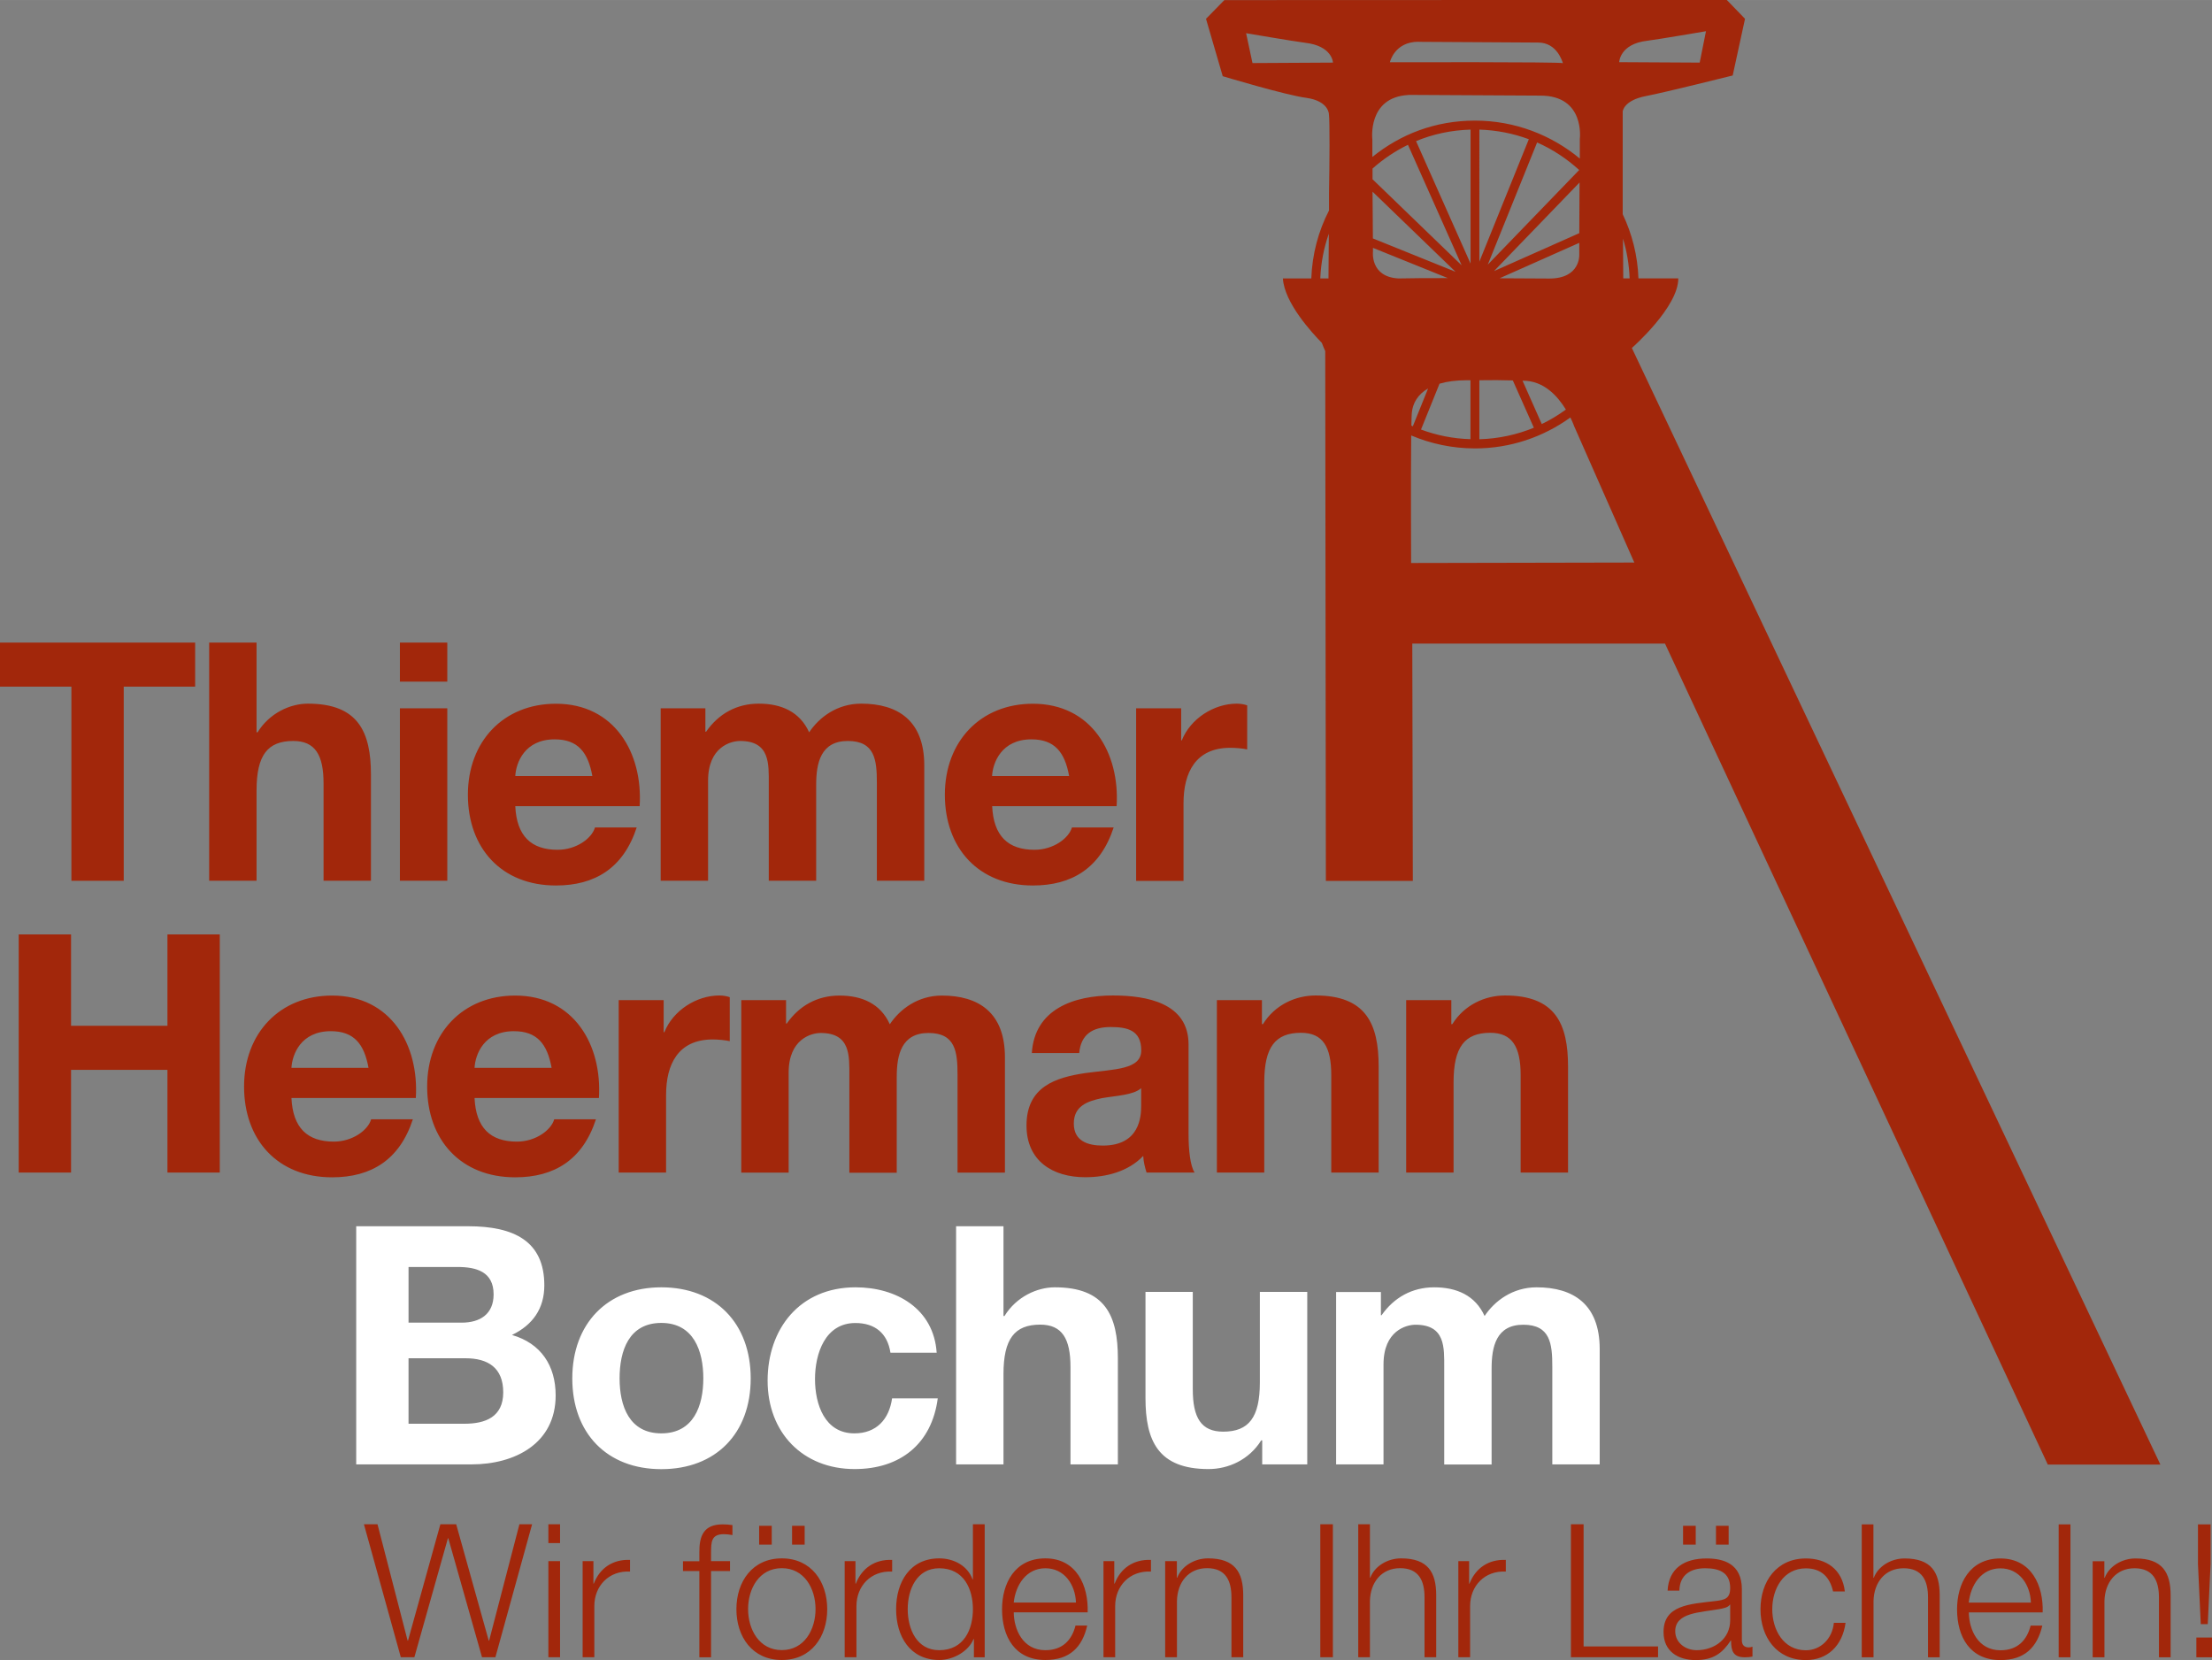
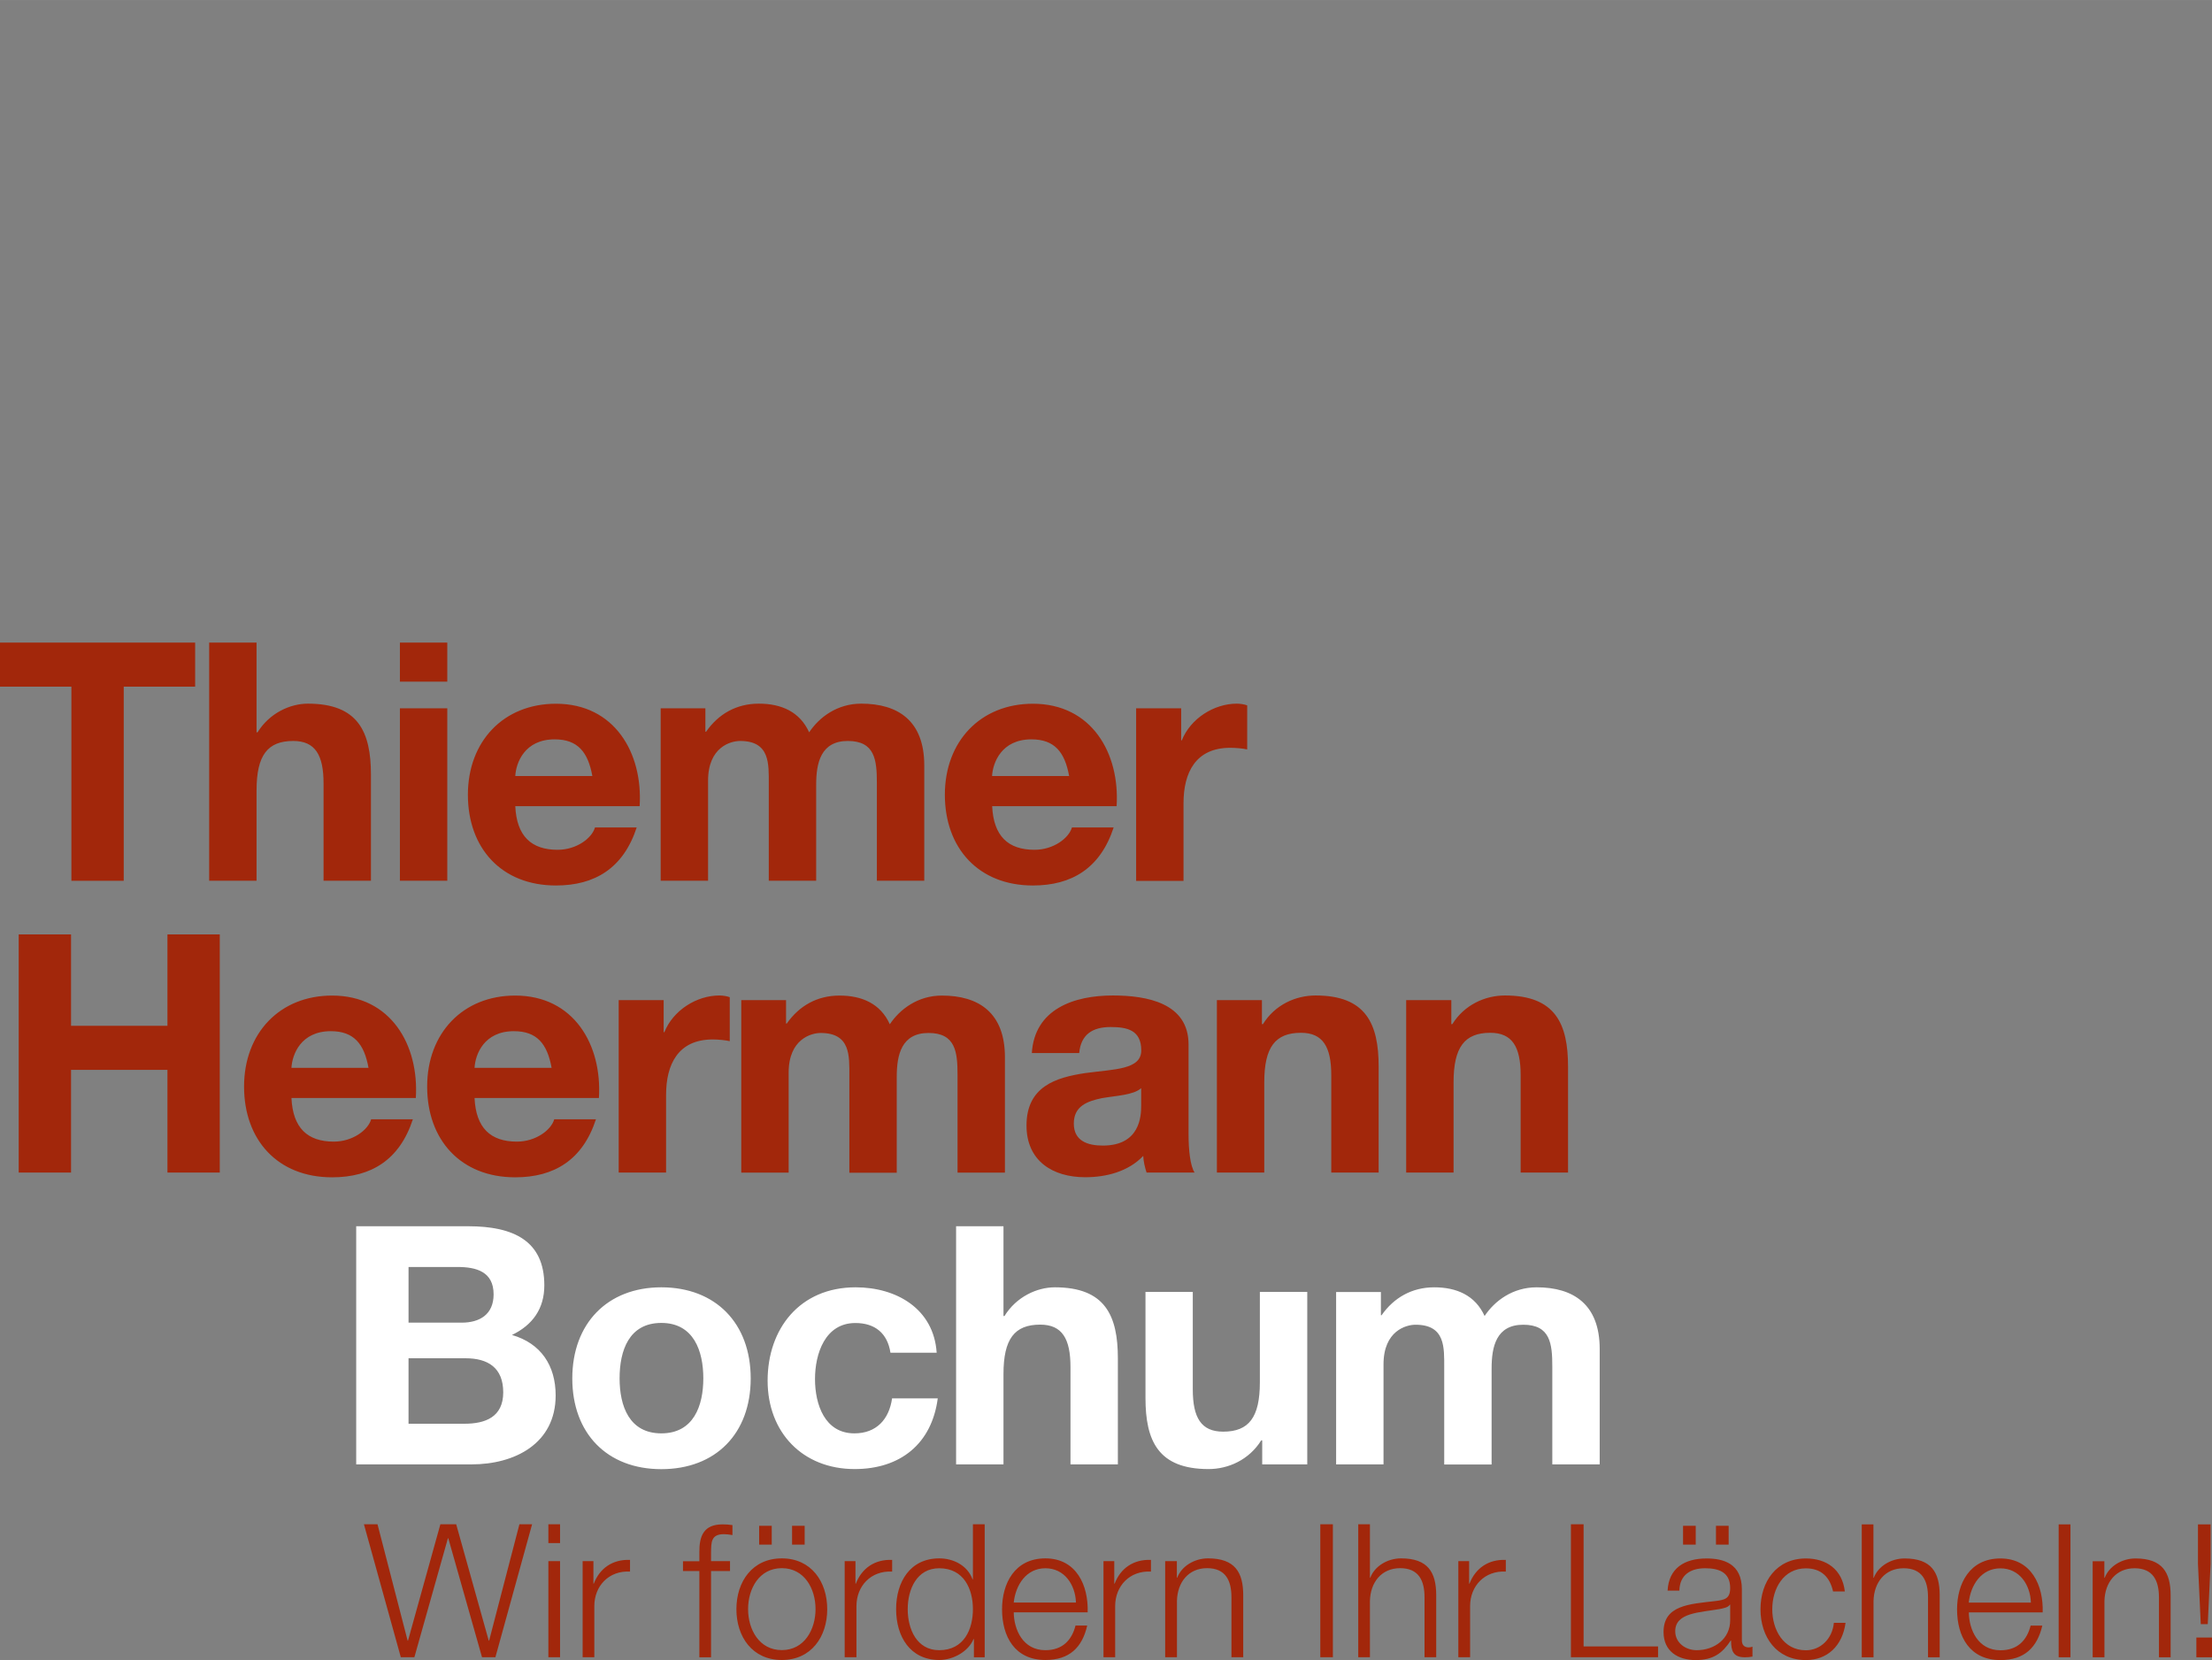
<svg xmlns="http://www.w3.org/2000/svg" id="uuid-b1a4e906-791c-4f22-ad4c-843a65d02296" data-name="Ebene 1" width="86.78mm" height="65.12mm" viewBox="0 0 245.98 184.58">
  <rect x="0" y="0" width="245.98" height="184.58" fill="#808080" stroke="none" />
  <defs>
    <style>
      .uuid-961275fb-c39c-46cd-b920-61edf77ec594 {
        fill: #fff;
      }

      .uuid-f4af7d94-43b0-4445-b52b-0722bcb40fdf {
        fill: #a2270b;
      }
    </style>
  </defs>
-   <path class="uuid-f4af7d94-43b0-4445-b52b-0722bcb40fdf" d="M181.48,38.68s5.18-4.54,5.15-7.73h-4.43c-.09-2.54-.71-4.95-1.75-7.13V12.39s.09-1.23,2.58-1.71c2.15-.41,9.65-2.29,9.65-2.29l1.37-6.3-2.03-2.1-55.87,.02-2.04,2.08,1.86,6.38s6.99,2.11,9.31,2.41c2.51,.36,2.5,1.83,2.5,1.83,.1,.75,.07,5.46,.01,8.77v1.92c-1.18,2.29-1.87,4.85-1.97,7.56h-3.16c.17,2.73,3.26,6.07,4.33,7.16,.12,.31,.24,.62,.38,.92l.07,58.91h9.67l-.06-26.39h28.1l42.57,91.29h12.52l-58.77-124.15Zm-5.85-12.76l-9.49,4.22,9.51-9.85-.03,5.63Zm-10.2,3.54l5.5-13.62c1.73,.76,3.3,1.81,4.68,3.06l-10.19,10.55Zm-.92-.36V14.41c1.93,.06,3.78,.43,5.5,1.07l-5.5,13.61Zm11.11-2.1v1.31s.16,2.66-3.33,2.66c-.53,0-2.8-.02-5.53-.03l8.86-3.94Zm-22.95-.49l-.04-5.2,9.23,8.91-9.19-3.71Zm10.86,2.8l-6.06-13.62c1.88-.78,3.92-1.22,6.06-1.28v14.9Zm-.99,.19l-9.91-9.57v-1.19c1.18-1.05,2.5-1.94,3.94-2.64l5.97,13.4Zm-1.56,1.42c-2.31,0-4.36,.01-5.47,.04-3.19-.18-2.83-3.01-2.83-3.01v-.39l8.3,3.35Zm-3.98,14.96c.11-1.05,.65-2.02,1.81-2.69l-1.7,4.21c-.06-.02-.11-.05-.16-.08,.01-.71,.03-1.23,.05-1.44Zm3.09-3.22c.81-.24,1.8-.38,3-.38h.43v6.55c-1.93-.05-3.78-.43-5.5-1.07l2.06-5.1Zm4.42-.38c1.98-.01,1.86-.03,3.72,.02l2.34,5.26c-1.88,.77-3.92,1.22-6.06,1.28v-6.56Zm4.81,.05h0c2.36-.03,3.92,1.75,4.81,3.21-.84,.61-1.73,1.15-2.68,1.61l-2.14-4.82Zm11.9-11.38h-.71l-.03-4.42c.43,1.41,.68,2.89,.74,4.42Zm1.95-26.42c1.21-.15,6.54-1.06,6.54-1.06l-.7,3.49-8.95-.05s.05-2.03,3.12-2.38Zm-25.43,.12c2.67,0,11.05,.08,13.31,.08,2.11,0,2.69,2.14,2.75,2.29-.29-.15-19.24-.1-19.24-.1,0,0,.5-2.28,3.18-2.28Zm-1.12,5.9l14.68,.08c4.99,0,4.38,4.81,4.38,4.81v2.19c-3.17-2.63-7.23-4.22-11.66-4.22s-8.29,1.52-11.41,4.04v-1.92s-.59-4.72,4.01-4.97Zm-17.34-3.54l-.71-3.32s5.33,.91,6.54,1.06c3.07,.35,3.12,2.21,3.12,2.21l-8.95,.05Zm8.49,18.97l-.04,4.98h-.91c.07-1.74,.4-3.41,.95-4.98Zm9.15,36.63s-.04-9.45,.01-14.19c2.18,.92,4.58,1.44,7.09,1.44,3.96,0,7.62-1.28,10.61-3.44,.28,.57,.42,.97,.42,.97l6.69,15.16-24.83,.05Z" />
  <path class="uuid-f4af7d94-43b0-4445-b52b-0722bcb40fdf" d="M245.98,184.28m0-2.2h-1.74v2.2h1.74v-2.2Zm-1.26-1.49h.79l.31-6.68v-4.41h-1.4v4.41l.31,6.68Zm-12,3.69h1.3v-6.24c.04-2.09,1.29-3.66,3.35-3.66s2.71,1.39,2.71,3.23v6.67h1.3v-6.88c0-2.55-.91-4.11-3.91-4.11-1.51,0-2.94,.87-3.42,2.15h-.04v-1.84h-1.3v10.68Zm-3.79,0h1.31v-14.78h-1.31v14.78Zm-10-6.08c.21-1.95,1.39-3.81,3.52-3.81s3.33,1.84,3.39,3.81h-6.92Zm8.22,1.09c.1-3-1.26-6-4.7-6s-4.82,2.83-4.82,5.65c0,3.05,1.42,5.65,4.82,5.65,2.69,0,4.09-1.41,4.66-3.83h-1.3c-.41,1.62-1.45,2.74-3.35,2.74-2.51,0-3.5-2.3-3.52-4.21h8.22Zm-20.11,4.99h1.3v-6.24c.04-2.09,1.28-3.66,3.35-3.66s2.71,1.39,2.71,3.23v6.67h1.3v-6.88c0-2.55-.91-4.11-3.91-4.11-1.51,0-2.94,.87-3.42,2.15h-.04v-5.94h-1.3v14.78Zm-1.89-7.33c-.29-2.45-2.05-3.66-4.33-3.66-3.27,0-5.05,2.58-5.05,5.65s1.78,5.65,5.05,5.65c2.38,0,4.06-1.57,4.41-4.14h-1.3c-.17,1.78-1.49,3.05-3.11,3.05-2.5,0-3.74-2.28-3.74-4.56s1.24-4.55,3.74-4.55c1.7,0,2.67,.97,3.02,2.57h1.3Zm-18.4-.09c.04-1.74,1.24-2.48,2.86-2.48,1.53,0,2.79,.44,2.79,2.2,0,1.18-.6,1.32-1.68,1.45-2.81,.33-5.73,.44-5.73,3.44,0,2.15,1.61,3.12,3.58,3.12s2.98-.79,3.89-2.17h.04c0,1.12,.21,1.86,1.53,1.86,.35,0,.55-.02,.85-.08v-1.1c-.11,.04-.27,.08-.41,.08-.52,0-.77-.29-.77-.79v-5.67c0-2.86-2.05-3.43-3.93-3.43-2.44,0-4.2,1.07-4.33,3.58h1.3Zm5.65,3.27c.02,2.09-1.74,3.36-3.73,3.36-1.22,0-2.38-.81-2.38-2.11,0-2.09,2.75-2.07,4.97-2.47,.35-.07,.93-.17,1.1-.48h.04v1.7Zm-3.83-10.47h-1.41v2.09h1.41v-2.09Zm3.66,0h-1.41v2.09h1.41v-2.09Zm-17.53,14.61h9.68v-1.2h-8.28v-13.58h-1.41v14.78Zm-12.52,0h1.3v-5.69c0-2.22,1.61-3.96,3.97-3.83v-1.3c-1.93-.08-3.37,.92-4.04,2.64h-.04v-2.5h-1.2v10.68Zm-11.14,0h1.3v-6.24c.04-2.09,1.29-3.66,3.36-3.66s2.71,1.39,2.71,3.23v6.67h1.3v-6.88c0-2.55-.91-4.11-3.91-4.11-1.51,0-2.94,.87-3.42,2.15h-.04v-5.94h-1.3v14.78Zm-4.22,0h1.4v-14.78h-1.4v14.78Zm-17.24,0h1.3v-6.24c.04-2.09,1.28-3.66,3.35-3.66s2.71,1.39,2.71,3.23v6.67h1.31v-6.88c0-2.55-.91-4.11-3.92-4.11-1.51,0-2.94,.87-3.42,2.15h-.04v-1.84h-1.3v10.68Zm-6.87,0h1.3v-5.69c0-2.22,1.61-3.96,3.98-3.83v-1.3c-1.93-.08-3.38,.92-4.04,2.64h-.04v-2.5h-1.2v10.68Zm-9.98-6.08c.21-1.95,1.39-3.81,3.52-3.81s3.33,1.84,3.4,3.81h-6.92Zm8.22,1.09c.1-3-1.26-6-4.7-6s-4.82,2.83-4.82,5.65c0,3.05,1.42,5.65,4.82,5.65,2.69,0,4.1-1.41,4.65-3.83h-1.3c-.41,1.62-1.45,2.74-3.35,2.74-2.51,0-3.5-2.3-3.52-4.21h8.22Zm-11.46-9.79h-1.3v6.12h-.04c-.56-1.53-2.11-2.33-3.7-2.33-3.25,0-4.8,2.62-4.8,5.65s1.55,5.65,4.8,5.65c1.55,0,3.25-.95,3.81-2.33h.04v2.03h1.2v-14.78Zm-8.55,9.44c0-2.21,1.01-4.55,3.5-4.55,2.77,0,3.75,2.34,3.75,4.55s-.97,4.56-3.75,4.56c-2.49,0-3.5-2.34-3.5-4.56m-7,5.34h1.3v-5.69c0-2.22,1.61-3.96,3.97-3.83v-1.3c-1.93-.08-3.37,.92-4.04,2.64h-.04v-2.5h-1.2v10.68Zm-7-9.9c2.51,0,3.75,2.28,3.75,4.55s-1.24,4.56-3.75,4.56-3.75-2.28-3.75-4.56,1.24-4.55,3.75-4.55m0-1.09c-3.27,0-5.05,2.58-5.05,5.65s1.77,5.65,5.05,5.65,5.05-2.59,5.05-5.65-1.78-5.65-5.05-5.65m-1.12-3.62h-1.4v2.09h1.4v-2.09Zm3.66,0h-1.4v2.09h1.4v-2.09Zm-8.3,3.93h-2.11v-.93c.02-1.16-.02-2.07,1.43-2.07,.31,0,.6,.04,.95,.1v-1.11c-.41-.06-.73-.08-1.1-.08-2.09,0-2.6,1.28-2.58,3.12v.98h-1.82v1.09h1.82v9.59h1.3v-9.59h2.11v-1.09Zm-16.39,10.68h1.3v-5.69c0-2.22,1.61-3.96,3.97-3.83v-1.3c-1.92-.08-3.37,.92-4.03,2.64h-.04v-2.5h-1.2v10.68Zm-3.81-12.69h1.3v-2.09h-1.3v2.09Zm0,12.69h1.3v-10.68h-1.3v10.68Zm-16.43,0h1.53l3.73-13.23h.04l3.75,13.23h1.49l4.08-14.78h-1.41l-3.37,12.94h-.04l-3.62-12.94h-1.76l-3.6,12.94h-.04l-3.35-12.94h-1.51l4.1,14.78Z" />
  <path class="uuid-f4af7d94-43b0-4445-b52b-0722bcb40fdf" d="M7.94,76.35H0v-4.9H21.7v4.9h-7.94v21.59H7.94v-21.59Zm15.32-4.9h5.27v9.98h.11c1.33-2.15,3.63-3.19,5.6-3.19,5.6,0,7.01,3.15,7.01,7.9v11.79h-5.27v-10.83c0-3.15-.93-4.71-3.37-4.71-2.86,0-4.08,1.59-4.08,5.49v10.05h-5.27v-26.48Zm26.48,4.34h-5.27v-4.34h5.27v4.34Zm-5.27,2.97h5.27v19.17h-5.27v-19.17Zm12.83,10.87c.15,3.34,1.78,4.86,4.71,4.86,2.11,0,3.82-1.3,4.15-2.48h4.64c-1.48,4.52-4.64,6.45-8.98,6.45-6.05,0-9.79-4.15-9.79-10.09s3.97-10.12,9.79-10.12c6.53,0,9.68,5.49,9.31,11.39h-13.83Zm8.57-3.34c-.48-2.67-1.63-4.08-4.19-4.08-3.34,0-4.3,2.6-4.38,4.08h8.57Zm7.6-7.53h4.97v2.6h.08c1.37-1.97,3.37-3.12,5.86-3.12s4.56,.89,5.6,3.19c1.11-1.67,3.11-3.19,5.79-3.19,4.08,0,7.01,1.89,7.01,6.86v12.83h-5.27v-10.87c0-2.56-.22-4.67-3.23-4.67s-3.52,2.45-3.52,4.86v10.68h-5.27v-10.76c0-2.23,.15-4.78-3.19-4.78-1.04,0-3.56,.67-3.56,4.41v11.13h-5.27v-19.17Zm36.86,10.87c.15,3.34,1.78,4.86,4.71,4.86,2.12,0,3.82-1.3,4.16-2.48h4.64c-1.48,4.52-4.64,6.45-8.98,6.45-6.04,0-9.79-4.15-9.79-10.09s3.97-10.12,9.79-10.12c6.53,0,9.68,5.49,9.31,11.39h-13.83Zm8.56-3.34c-.48-2.67-1.63-4.08-4.19-4.08-3.34,0-4.3,2.6-4.38,4.08h8.56Zm7.45-7.53h5.01v3.56h.07c.96-2.41,3.56-4.08,6.12-4.08,.37,0,.82,.07,1.15,.19v4.9c-.48-.11-1.26-.18-1.89-.18-3.86,0-5.19,2.78-5.19,6.16v8.64h-5.27v-19.17ZM2.08,103.9H7.9v10.16h10.72v-10.16h5.82v26.48h-5.82v-11.42H7.9v11.42H2.08v-26.48Zm30.33,18.18c.15,3.34,1.78,4.86,4.71,4.86,2.11,0,3.82-1.3,4.15-2.48h4.64c-1.48,4.52-4.64,6.45-8.98,6.45-6.05,0-9.79-4.15-9.79-10.09s3.97-10.12,9.79-10.12c6.53,0,9.68,5.49,9.31,11.39h-13.84Zm8.57-3.34c-.48-2.67-1.63-4.08-4.19-4.08-3.34,0-4.3,2.59-4.38,4.08h8.57Zm11.79,3.34c.15,3.34,1.78,4.86,4.71,4.86,2.11,0,3.82-1.3,4.15-2.48h4.64c-1.48,4.52-4.64,6.45-8.98,6.45-6.04,0-9.79-4.15-9.79-10.09s3.97-10.12,9.79-10.12c6.53,0,9.68,5.49,9.31,11.39h-13.83Zm8.57-3.34c-.48-2.67-1.63-4.08-4.19-4.08-3.34,0-4.3,2.59-4.38,4.08h8.57Zm7.45-7.53h5.01v3.56h.08c.96-2.41,3.56-4.08,6.12-4.08,.37,0,.82,.07,1.15,.19v4.89c-.48-.11-1.26-.19-1.89-.19-3.86,0-5.19,2.78-5.19,6.16v8.64h-5.27v-19.17Zm13.65,0h4.97v2.6h.08c1.37-1.96,3.37-3.11,5.86-3.11s4.56,.89,5.6,3.19c1.11-1.67,3.12-3.19,5.79-3.19,4.08,0,7.01,1.89,7.01,6.86v12.83h-5.27v-10.86c0-2.56-.22-4.67-3.23-4.67s-3.53,2.45-3.53,4.86v10.68h-5.27v-10.75c0-2.23,.15-4.79-3.19-4.79-1.04,0-3.56,.67-3.56,4.41v11.12h-5.27v-19.17Zm32.3,5.9c.3-4.93,4.71-6.42,9.01-6.42,3.82,0,8.42,.85,8.42,5.45v9.98c0,1.74,.18,3.49,.67,4.26h-5.34c-.19-.59-.34-1.22-.37-1.85-1.67,1.75-4.12,2.37-6.45,2.37-3.63,0-6.53-1.82-6.53-5.75,0-4.34,3.27-5.34,6.53-5.83,3.23-.44,6.23-.37,6.23-2.52,0-2.26-1.56-2.6-3.41-2.6-2,0-3.3,.82-3.49,2.89h-5.27Zm12.16,3.89c-.89,.78-2.74,.82-4.38,1.11-1.63,.34-3.11,.89-3.11,2.82s1.52,2.45,3.23,2.45c4.12,0,4.26-3.26,4.26-4.41v-1.97Zm8.42-9.79h5.01v2.67h.11c1.33-2.15,3.63-3.19,5.86-3.19,5.6,0,7.01,3.15,7.01,7.9v11.79h-5.27v-10.83c0-3.15-.93-4.71-3.37-4.71-2.86,0-4.08,1.6-4.08,5.49v10.05h-5.27v-19.17Zm21.06,0h5.01v2.67h.11c1.34-2.15,3.64-3.19,5.86-3.19,5.6,0,7.01,3.15,7.01,7.9v11.79h-5.27v-10.83c0-3.15-.93-4.71-3.38-4.71-2.85,0-4.08,1.6-4.08,5.49v10.05h-5.27v-19.17Z" />
  <path class="uuid-961275fb-c39c-46cd-b920-61edf77ec594" d="M39.61,136.35h12.46c5.05,0,8.46,1.63,8.46,6.57,0,2.6-1.3,4.41-3.6,5.52,3.23,.93,4.86,3.41,4.86,6.72,0,5.37-4.56,7.67-9.35,7.67h-12.83v-26.48Zm5.82,10.72h5.9c2.04,0,3.56-.93,3.56-3.15,0-2.52-1.93-3.04-4.01-3.04h-5.45v6.19Zm0,11.24h6.23c2.3,0,4.3-.74,4.3-3.49s-1.71-3.79-4.19-3.79h-6.34v7.27Zm28.11-15.17c6.04,0,9.94,4,9.94,10.13s-3.89,10.09-9.94,10.09-9.9-4-9.9-10.09,3.89-10.13,9.9-10.13Zm0,16.24c3.6,0,4.67-3.08,4.67-6.12s-1.07-6.16-4.67-6.16-4.64,3.08-4.64,6.16,1.07,6.12,4.64,6.12Zm25.48-8.97c-.33-2.15-1.71-3.3-3.9-3.3-3.37,0-4.49,3.41-4.49,6.23s1.08,6.04,4.38,6.04c2.45,0,3.86-1.56,4.19-3.89h5.08c-.67,5.08-4.19,7.86-9.24,7.86-5.79,0-9.68-4.08-9.68-9.83s3.56-10.38,9.79-10.38c4.52,0,8.68,2.37,9.01,7.27h-5.15Zm7.3-14.06h5.27v9.98h.11c1.33-2.15,3.63-3.19,5.6-3.19,5.6,0,7.01,3.15,7.01,7.9v11.79h-5.27v-10.83c0-3.15-.93-4.71-3.37-4.71-2.86,0-4.08,1.6-4.08,5.49v10.05h-5.27v-26.48Zm39.05,26.48h-5.01v-2.67h-.11c-1.34,2.15-3.64,3.19-5.86,3.19-5.6,0-7.01-3.15-7.01-7.9v-11.8h5.26v10.83c0,3.16,.93,4.71,3.38,4.71,2.86,0,4.08-1.59,4.08-5.49v-10.05h5.27v19.17Zm3.22-19.17h4.97v2.59h.07c1.37-1.96,3.38-3.11,5.86-3.11s4.56,.89,5.6,3.19c1.11-1.67,3.11-3.19,5.79-3.19,4.08,0,7.01,1.89,7.01,6.86v12.83h-5.27v-10.86c0-2.56-.22-4.67-3.23-4.67s-3.52,2.45-3.52,4.86v10.68h-5.27v-10.75c0-2.23,.15-4.79-3.19-4.79-1.04,0-3.56,.67-3.56,4.41v11.12h-5.27v-19.17Z" />
</svg>